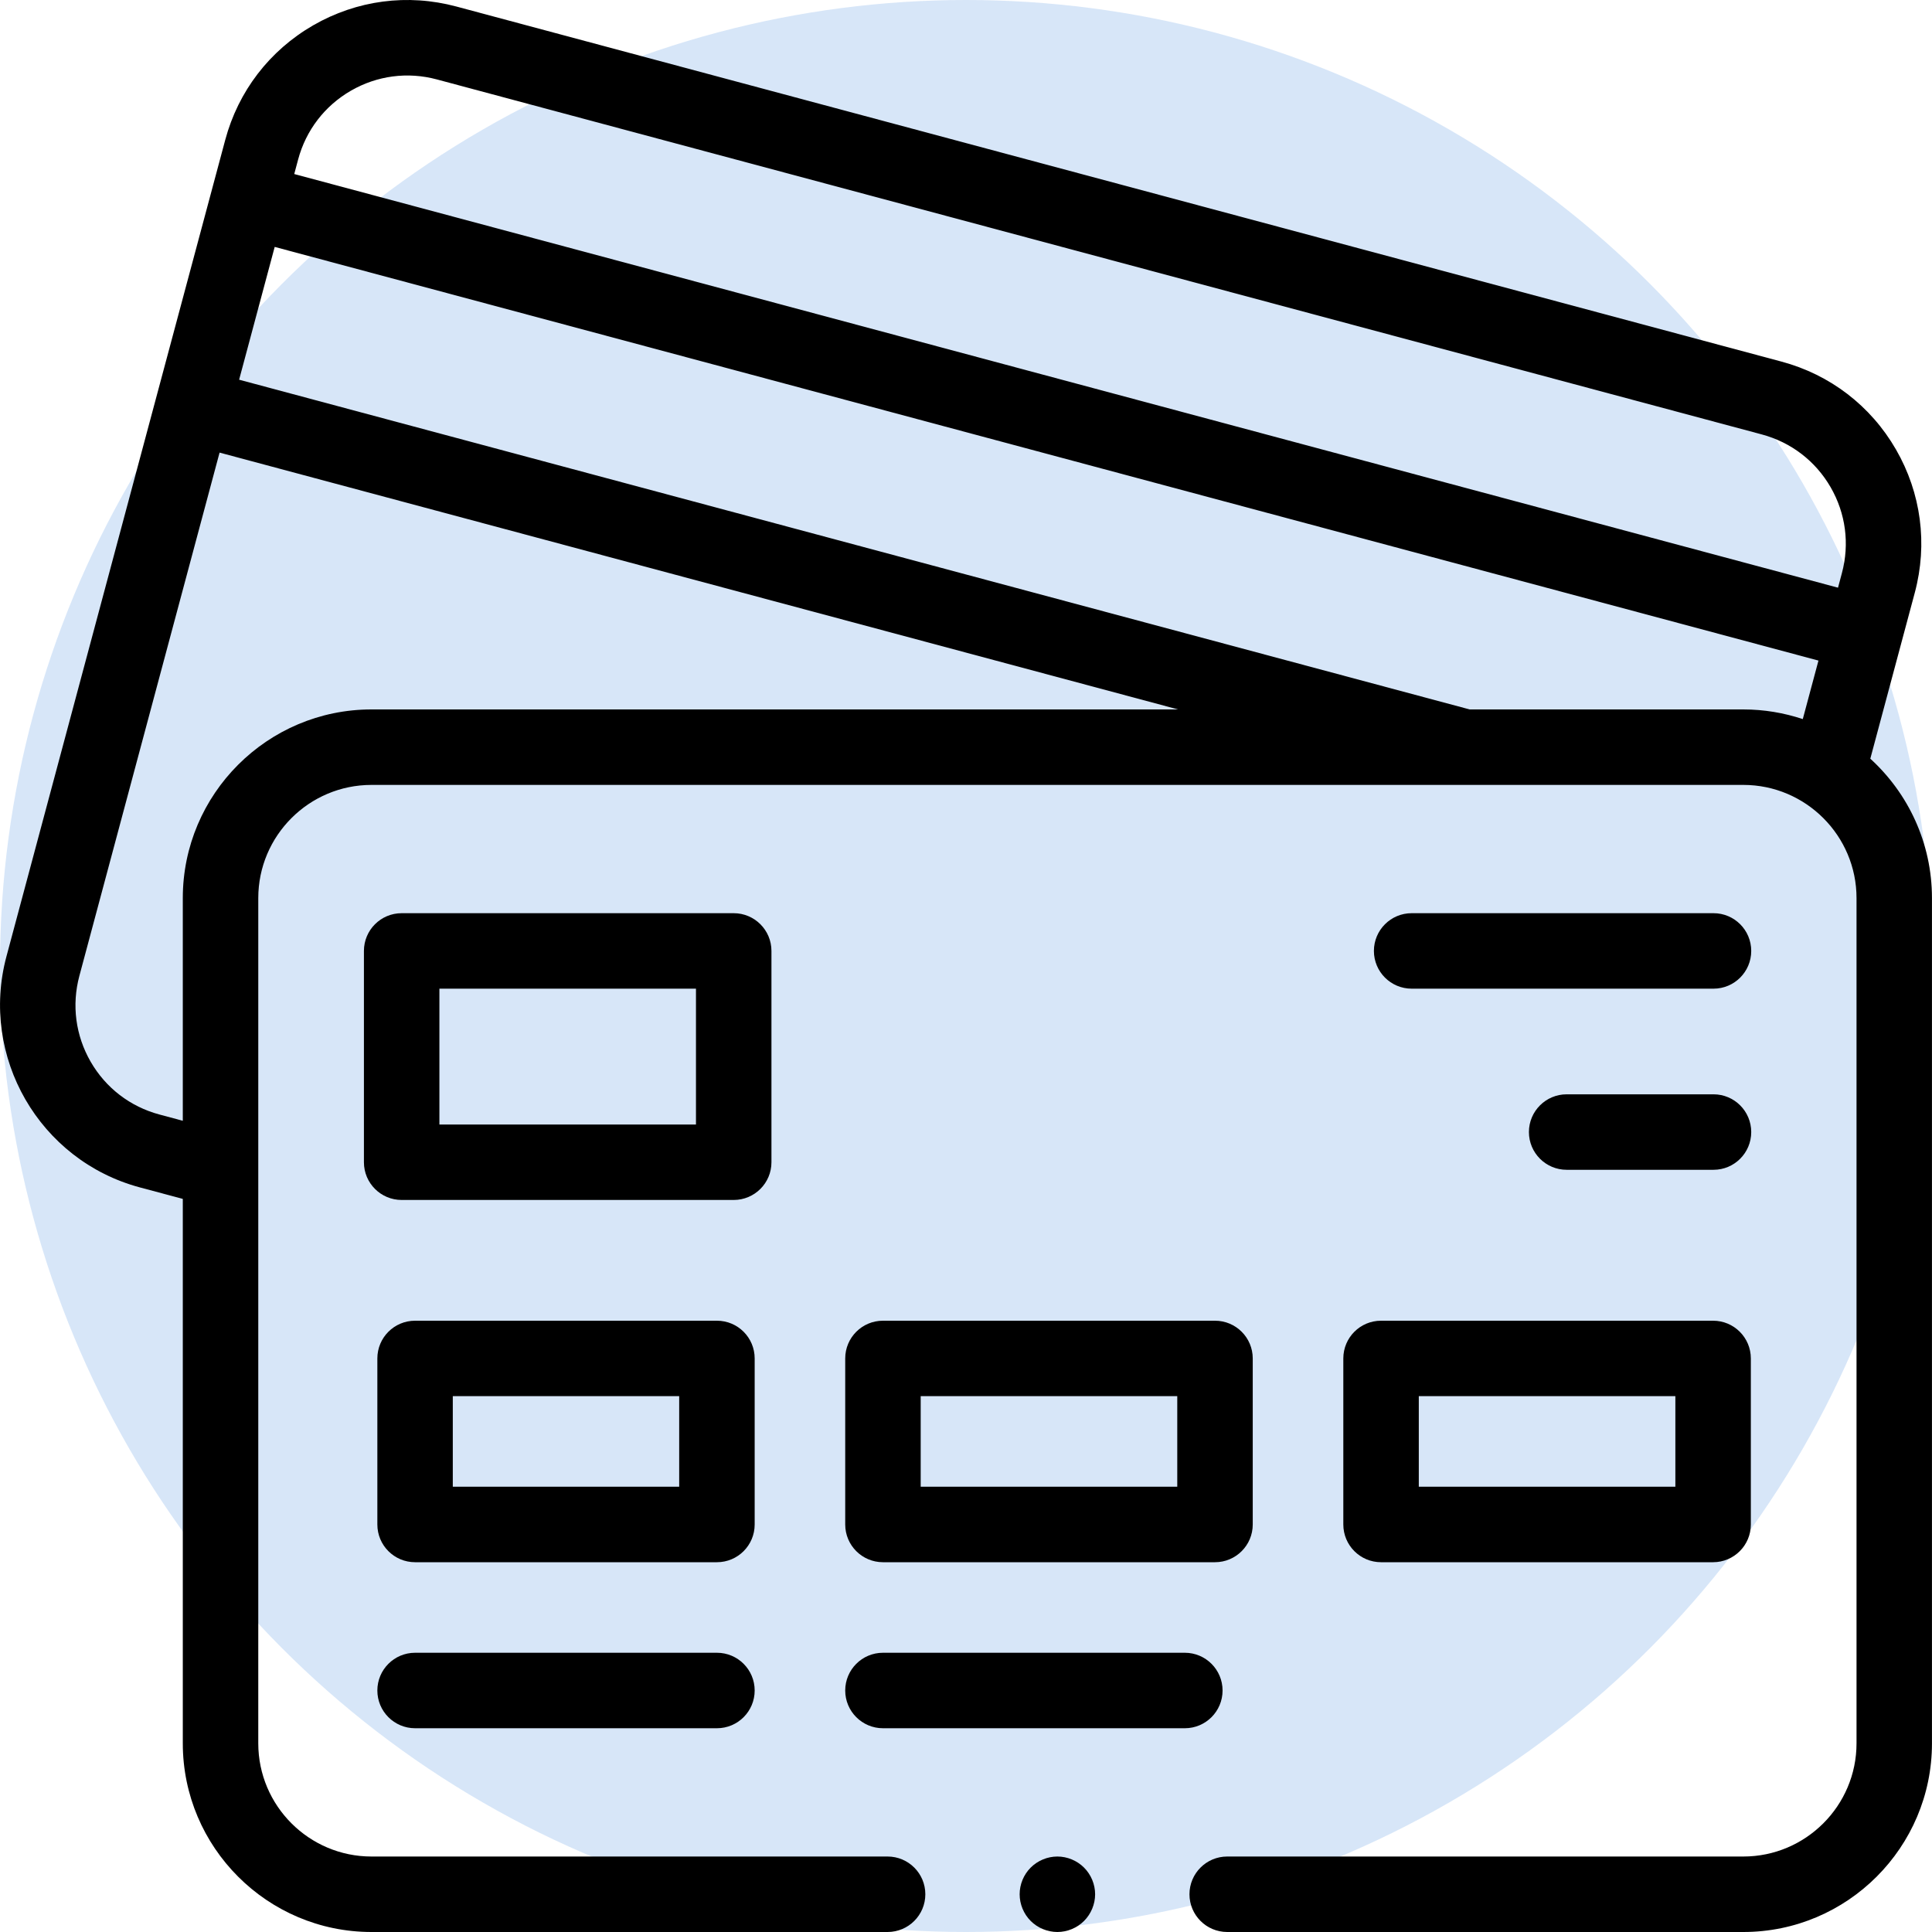
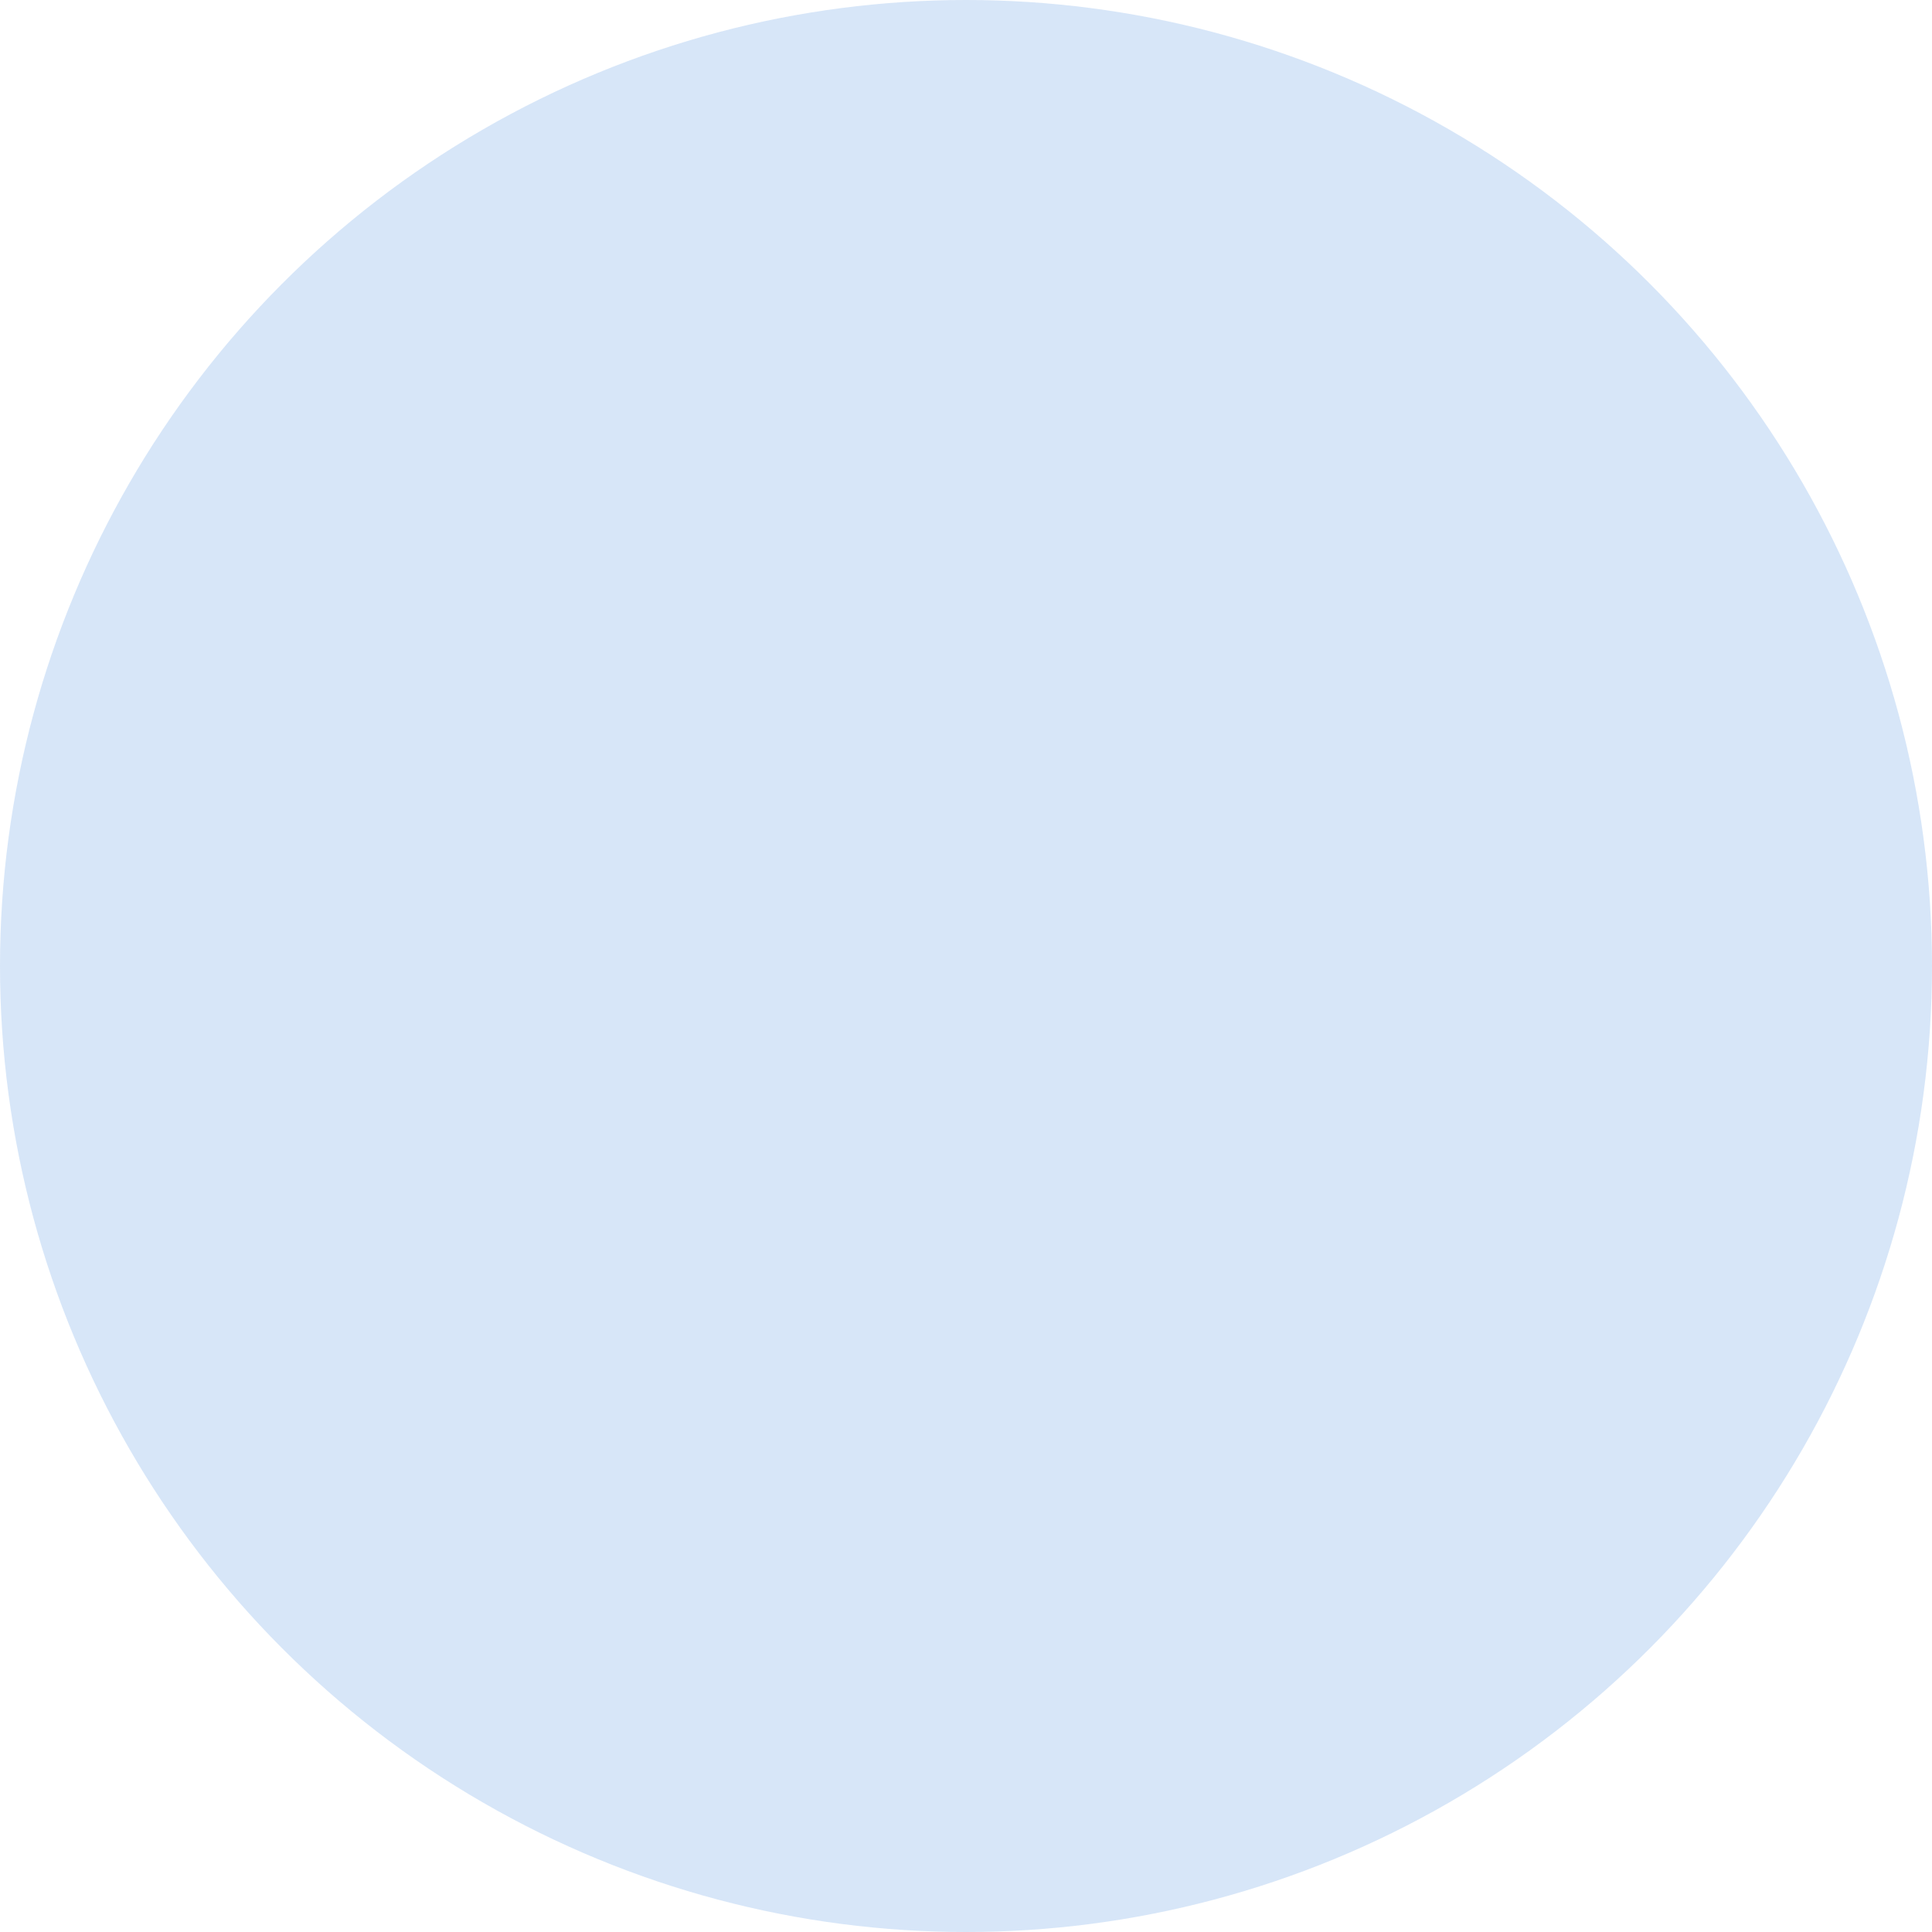
<svg xmlns="http://www.w3.org/2000/svg" width="60" height="60" viewBox="0 0 60 60" fill="none">
  <circle cx="30" cy="30" r="30" fill="#3B86E0" fill-opacity="0.2" />
  <g clip-path="url(#clip0)">
    <path d="M23.958 36.095V29.532C23.958 28.885 23.433 28.36 22.786 28.36H12.474C11.826 28.36 11.302 28.885 11.302 29.532V36.095C11.302 36.742 11.826 37.266 12.474 37.266H22.786C23.433 37.266 23.958 36.742 23.958 36.095ZM21.614 34.923H13.646V30.704H21.614V34.923Z" fill="black" />
    <path d="M23.437 42.188C23.437 41.54 22.913 41.016 22.265 41.016H12.891C12.243 41.016 11.719 41.54 11.719 42.188V47.344C11.719 47.991 12.243 48.516 12.891 48.516H22.265C22.913 48.516 23.437 47.991 23.437 47.344V42.188ZM21.093 46.172H14.062V43.359H21.093V46.172Z" fill="black" />
    <path d="M27.421 48.516H37.733C38.38 48.516 38.905 47.991 38.905 47.344V42.188C38.905 41.54 38.38 41.016 37.733 41.016H27.421C26.774 41.016 26.249 41.54 26.249 42.188V47.344C26.249 47.991 26.774 48.516 27.421 48.516ZM28.593 43.359H36.561V46.172H28.593V43.359Z" fill="black" />
-     <path d="M41.718 42.188V47.344C41.718 47.991 42.242 48.516 42.89 48.516H53.202C53.849 48.516 54.374 47.991 54.374 47.344V42.188C54.374 41.54 53.849 41.016 53.202 41.016H42.89C42.242 41.016 41.718 41.54 41.718 42.188ZM44.062 43.359H52.03V46.172H44.062V43.359Z" fill="black" />
    <path d="M53.215 28.36H43.84C43.193 28.36 42.668 28.885 42.668 29.532C42.668 30.179 43.193 30.704 43.84 30.704H53.215C53.862 30.704 54.386 30.179 54.386 29.532C54.386 28.885 53.862 28.36 53.215 28.36Z" fill="black" />
    <path d="M53.215 33.985H48.654C48.007 33.985 47.482 34.51 47.482 35.157C47.482 35.804 48.007 36.329 48.654 36.329H53.215C53.862 36.329 54.386 35.804 54.386 35.157C54.386 34.51 53.862 33.985 53.215 33.985Z" fill="black" />
    <path d="M22.265 51.328H12.891C12.243 51.328 11.719 51.853 11.719 52.5C11.719 53.147 12.243 53.672 12.891 53.672H22.265C22.913 53.672 23.437 53.147 23.437 52.5C23.437 51.853 22.913 51.328 22.265 51.328Z" fill="black" />
-     <path d="M37.968 52.5C37.968 51.853 37.443 51.328 36.796 51.328H27.421C26.774 51.328 26.249 51.853 26.249 52.5C26.249 53.147 26.774 53.672 27.421 53.672H36.796C37.443 53.672 37.968 53.147 37.968 52.5Z" fill="black" />
    <path d="M58.084 23.562L59.466 18.405C59.871 16.893 59.663 15.314 58.881 13.959C58.098 12.603 56.835 11.634 55.323 11.229L14.171 0.202C12.66 -0.203 11.081 0.005 9.725 0.787C8.37 1.57 7.4 2.833 6.995 4.345L0.201 29.7C-0.635 32.821 1.224 36.04 4.344 36.876L5.677 37.233V54.141C5.677 57.371 8.306 60 11.537 60H27.565C28.212 60 28.737 59.475 28.737 58.828C28.737 58.181 28.212 57.656 27.565 57.656H11.537C9.598 57.656 8.021 56.079 8.021 54.141V27.891C8.021 25.953 9.598 24.376 11.537 24.376H54.14C56.078 24.376 57.656 25.953 57.656 27.891V54.141C57.656 56.079 56.078 57.656 54.14 57.656H38.112C37.465 57.656 36.94 58.181 36.94 58.828C36.94 59.475 37.465 60 38.112 60H54.14C57.371 60 59.999 57.371 59.999 54.141V27.891C59.999 26.178 59.26 24.635 58.084 23.562ZM10.897 2.817C11.71 2.348 12.658 2.223 13.565 2.466L54.716 13.492C55.623 13.736 56.381 14.317 56.851 15.13C57.321 15.944 57.445 16.891 57.202 17.798L57.081 18.251L9.138 5.405L9.259 4.952C9.502 4.045 10.084 3.287 10.897 2.817ZM5.677 27.891V34.807L4.951 34.612C4.044 34.369 3.286 33.788 2.816 32.974C2.347 32.161 2.222 31.214 2.465 30.307L6.819 14.056L36.586 22.032H11.537C8.306 22.032 5.677 24.66 5.677 27.891ZM45.641 22.032L7.426 11.792L8.531 7.668L56.474 20.515L55.987 22.332C55.406 22.139 54.785 22.032 54.14 22.032H45.641Z" fill="black" />
    <path d="M32.838 57.656C32.53 57.656 32.227 57.782 32.009 58C31.791 58.218 31.666 58.52 31.666 58.828C31.666 59.136 31.791 59.439 32.009 59.657C32.227 59.875 32.53 60 32.838 60C33.146 60 33.448 59.875 33.666 59.657C33.884 59.439 34.01 59.136 34.01 58.828C34.01 58.52 33.884 58.218 33.666 58C33.448 57.782 33.146 57.656 32.838 57.656Z" fill="black" />
  </g>
  <defs>
    <clipPath id="clip0">
-       <rect width="60" height="60" fill="white" />
-     </clipPath>
+       </clipPath>
  </defs>
</svg>